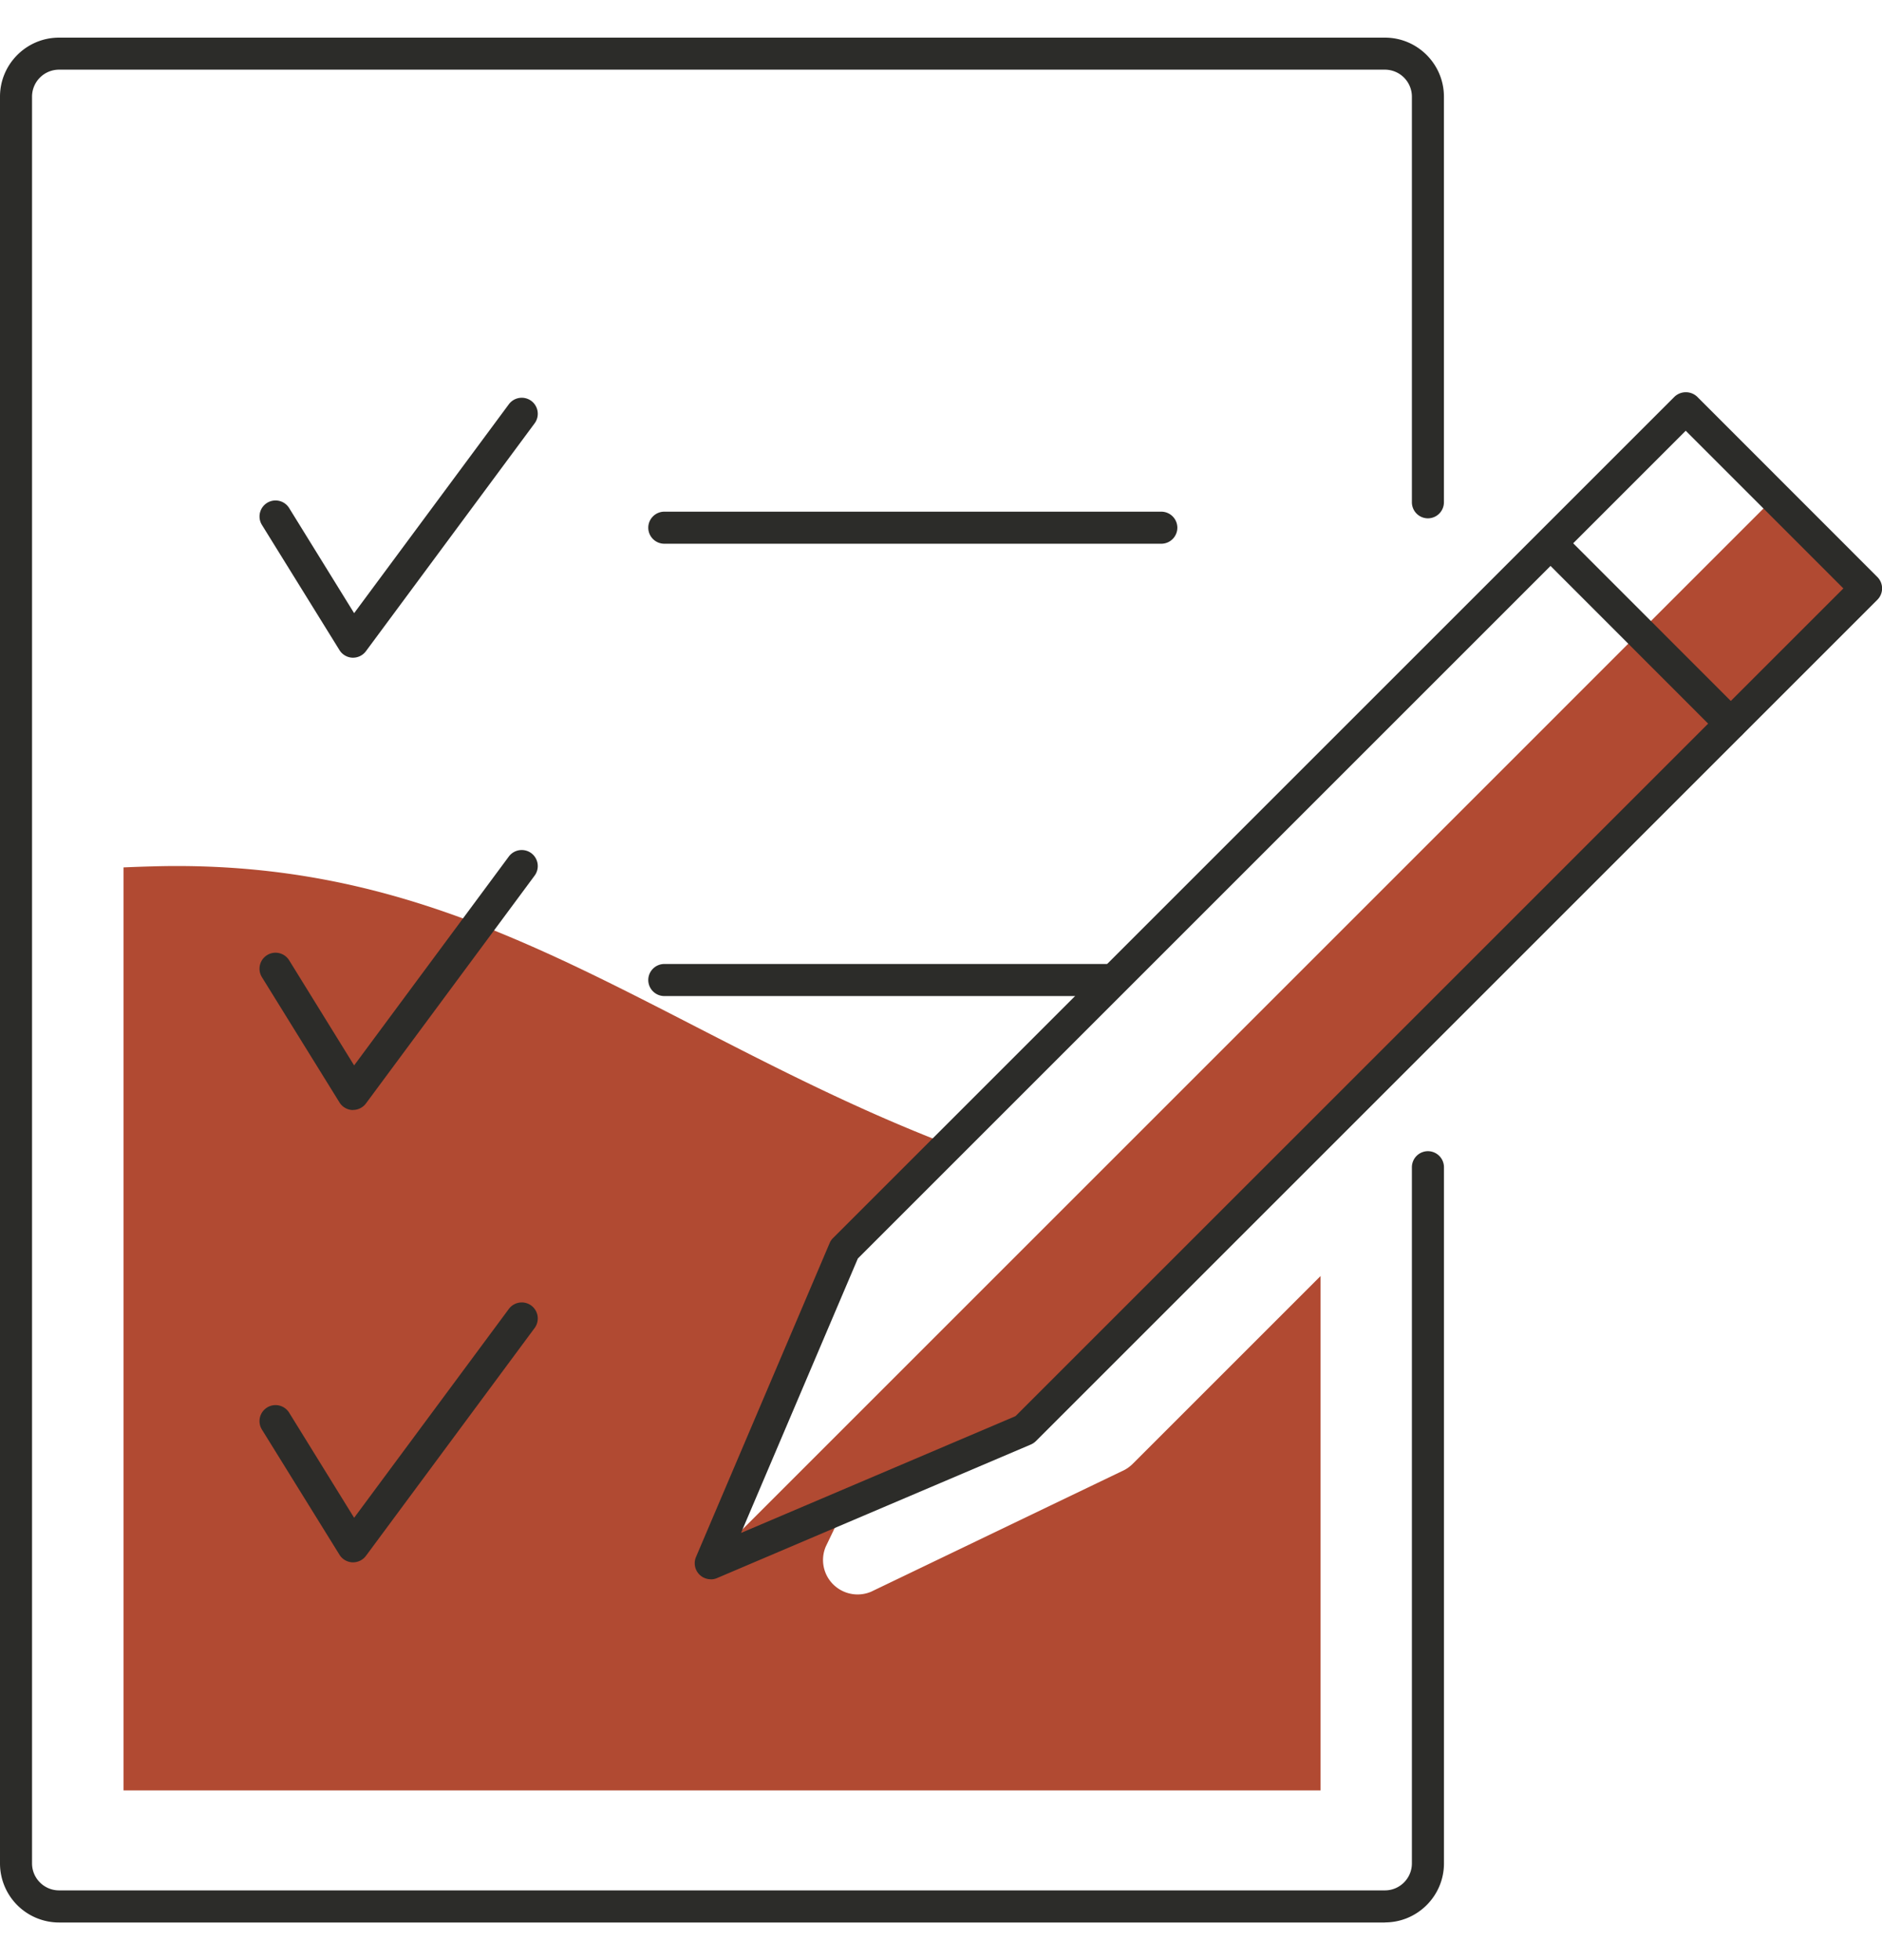
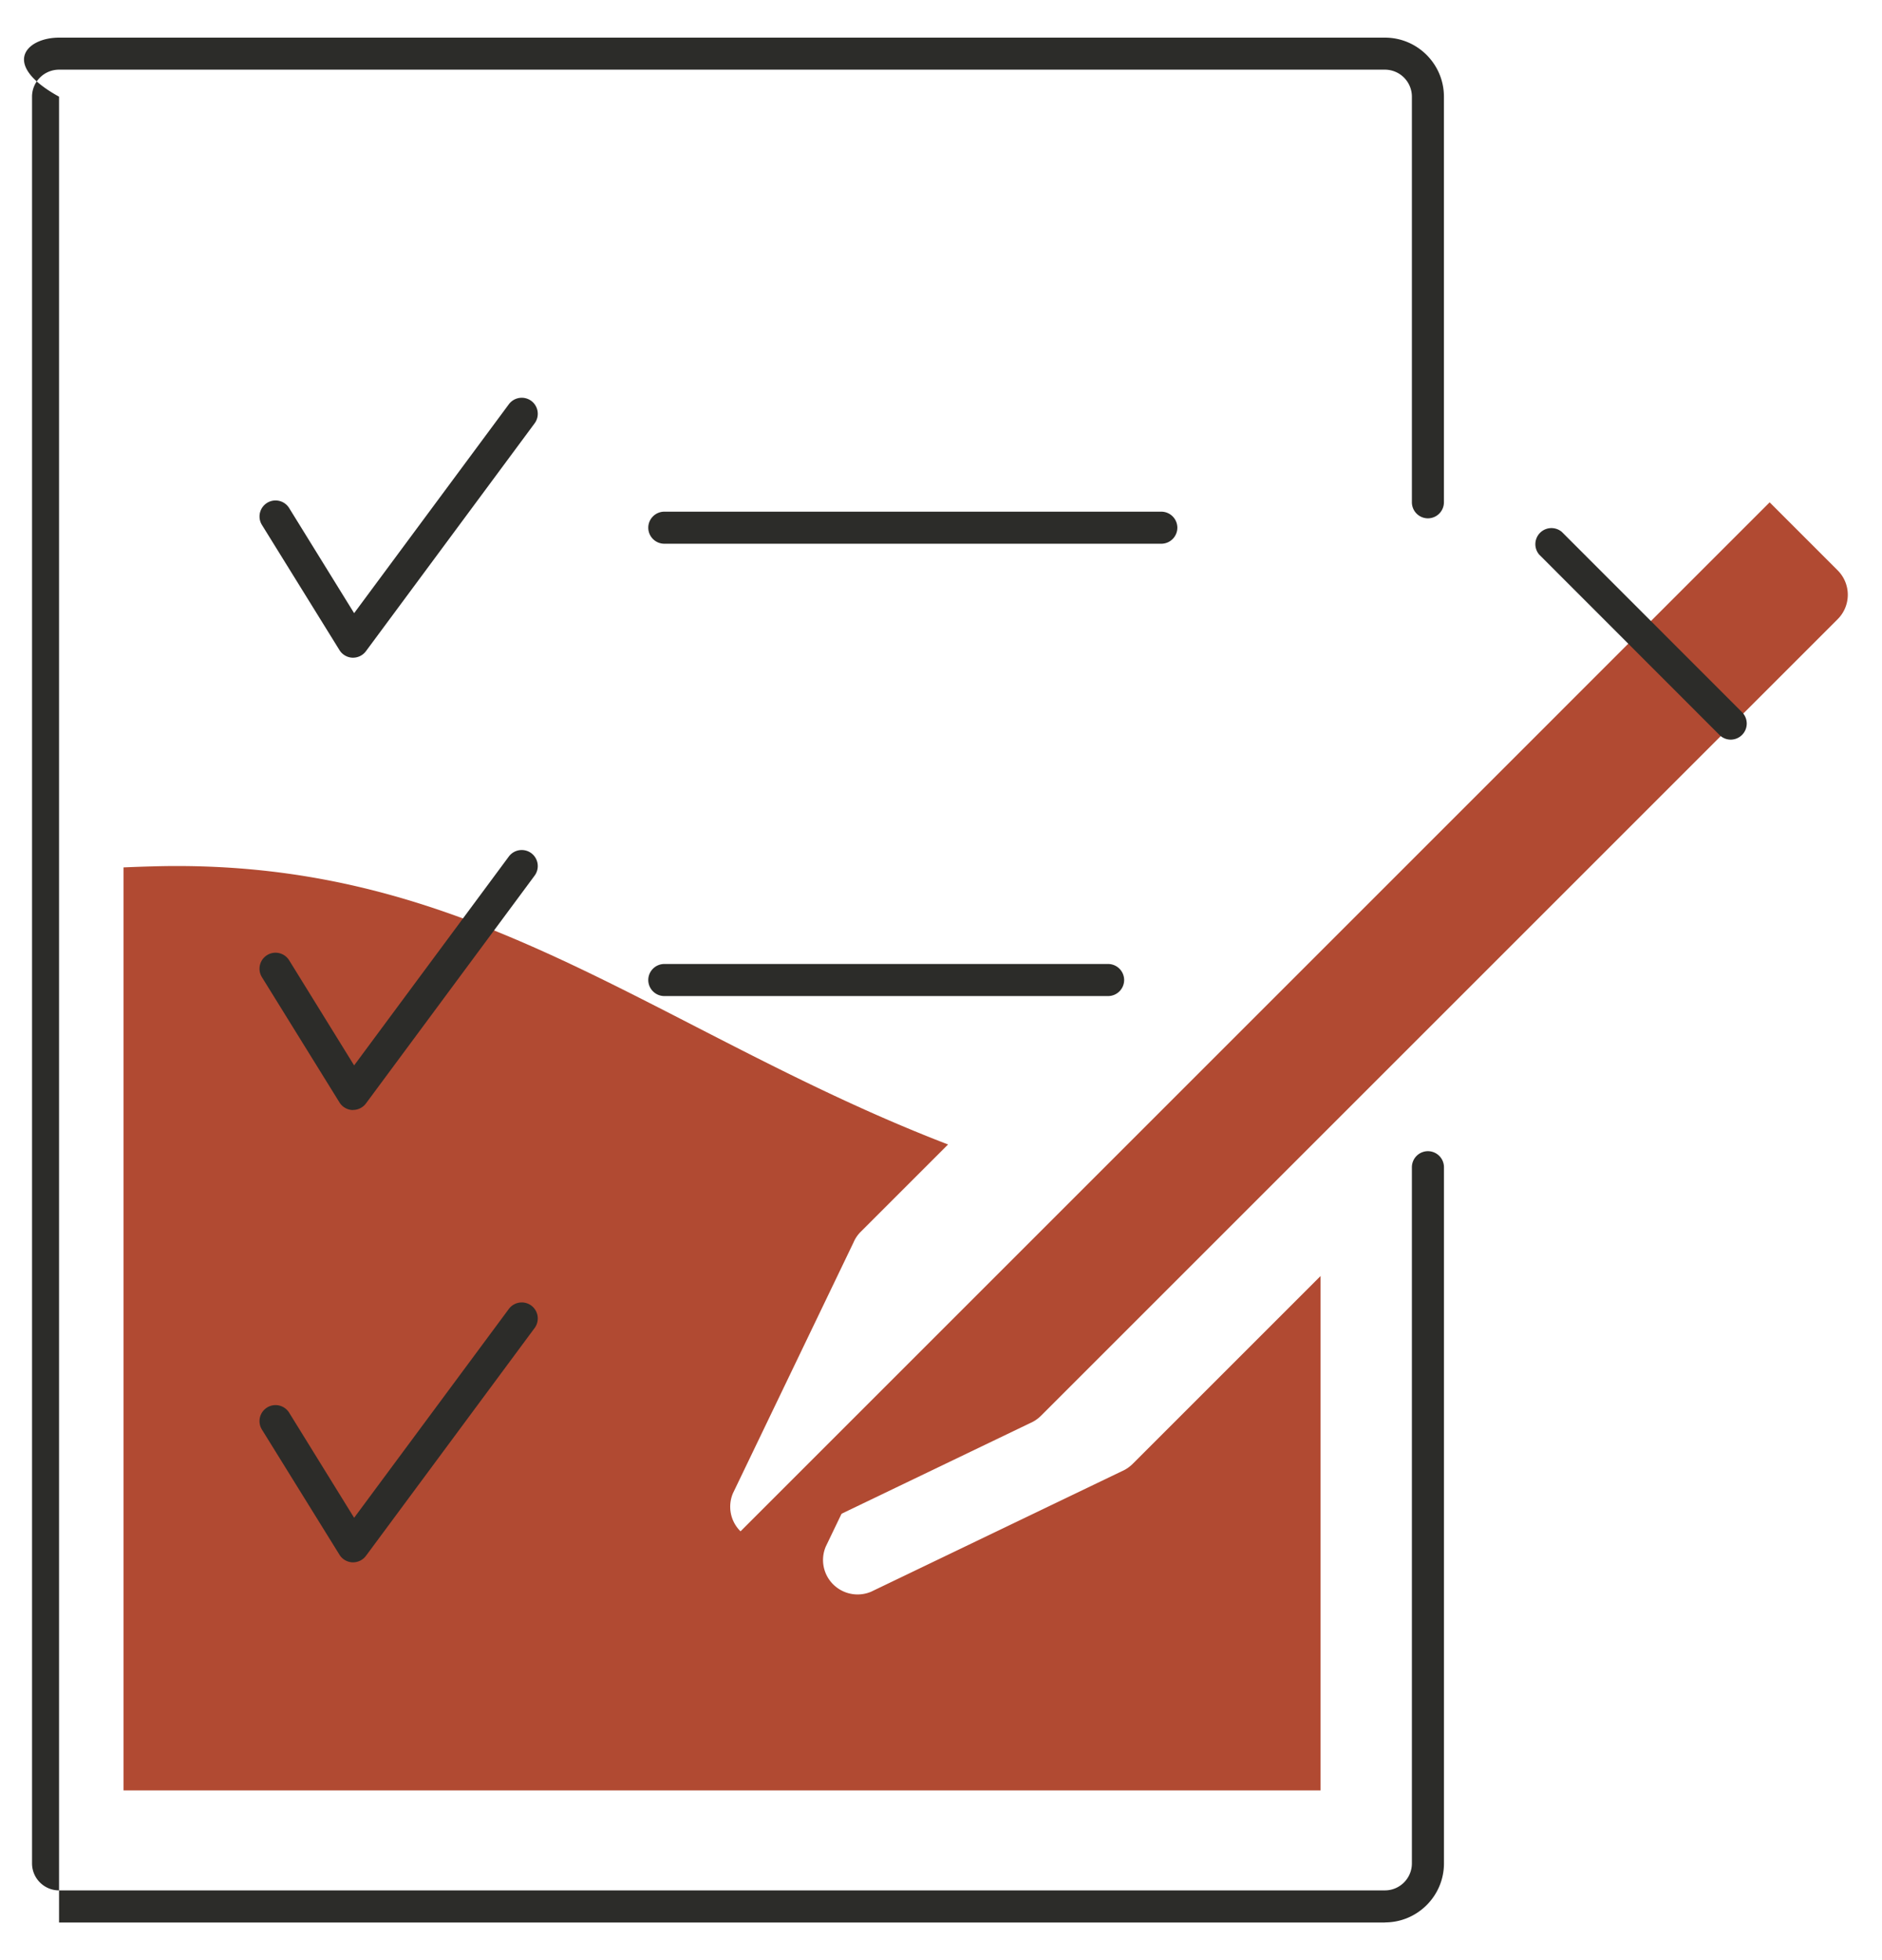
<svg xmlns="http://www.w3.org/2000/svg" width="48" height="50" fill="none">
  <g clip-path="url(#a)">
    <path d="m21.556 38.423-1.708.822a.883.883 0 0 1-.966-.188.88.88 0 0 1-.188-.967l3.073-6.393a.857.857 0 0 1 .188-.278l2.225-2.225c-2.317-.891-4.393-1.956-6.412-2.993-4.285-2.205-7.985-4.107-13.254-4.11-.203 0-.41.003-.615.009-.254.006-.503.016-.748.026v23.545h30.53V32.549l-4.793 4.793a.891.891 0 0 1-.278.188l-6.394 3.073a.884.884 0 0 1-.966-.188.876.876 0 0 1-.188-.966l.494-1.028v.002Z" fill="#B14A32" />
    <path d="M45.133 12.815 18.847 39.102c.022.028.039.06.065.087a.882.882 0 0 0 .967.186l6.393-3.073a.892.892 0 0 0 .278-.188l20.32-20.32a.88.88 0 0 0 0-1.244l-1.737-1.737v.002Z" fill="#B14A32" />
-     <path d="M35.322 49.04H1.506A1.507 1.507 0 0 1 0 47.534V2.466C0 1.636.676.96 1.506.96h33.816c.831 0 1.505.677 1.505 1.506v10.347a.41.41 0 0 1-.408.409.41.41 0 0 1-.409-.409V2.466a.689.689 0 0 0-.688-.689H1.506a.689.689 0 0 0-.689.69v45.065c0 .38.309.689.689.689h33.816c.38 0 .688-.309.688-.689V29.774a.41.41 0 0 1 .409-.409.41.41 0 0 1 .409.41v17.757c0 .832-.677 1.506-1.506 1.506v.002Z" fill="#2C2C29" />
+     <path d="M35.322 49.04H1.506V2.466C0 1.636.676.96 1.506.96h33.816c.831 0 1.505.677 1.505 1.506v10.347a.41.41 0 0 1-.408.409.41.41 0 0 1-.409-.409V2.466a.689.689 0 0 0-.688-.689H1.506a.689.689 0 0 0-.689.69v45.065c0 .38.309.689.689.689h33.816c.38 0 .688-.309.688-.689V29.774a.41.41 0 0 1 .409-.409.41.41 0 0 1 .409.41v17.757c0 .832-.677 1.506-1.506 1.506v.002Z" fill="#2C2C29" />
    <path d="M29.619 13.87H16.943a.41.41 0 0 1-.409-.41.41.41 0 0 1 .409-.408h12.676a.41.41 0 0 1 .409.409.41.41 0 0 1-.41.409ZM9.005 16.777h-.017a.41.41 0 0 1-.33-.194L6.68 13.389a.408.408 0 1 1 .695-.429l1.657 2.681 3.946-5.329a.41.41 0 0 1 .572-.086.41.41 0 0 1 .086.572l-4.303 5.813a.411.411 0 0 1-.33.166ZM9.005 39.853h-.017a.41.41 0 0 1-.33-.194L6.68 36.466a.408.408 0 1 1 .695-.43l1.657 2.681 3.946-5.328a.41.41 0 0 1 .572-.086.41.41 0 0 1 .086.572l-4.303 5.813a.411.411 0 0 1-.33.165ZM28.262 25.408h-11.32a.41.41 0 0 1-.408-.409.41.41 0 0 1 .409-.409h11.32a.41.41 0 0 1 .408.41.41.41 0 0 1-.409.408ZM9.005 28.315h-.017a.41.41 0 0 1-.33-.194L6.68 24.926a.408.408 0 1 1 .695-.43l1.657 2.681 3.946-5.329a.41.41 0 0 1 .572-.085.41.41 0 0 1 .086.572l-4.303 5.813a.411.411 0 0 1-.33.165v.002ZM44.142 18.867a.407.407 0 0 1-.288-.12l-4.597-4.6a.41.41 0 0 1 .578-.578l4.597 4.6a.41.41 0 0 1-.288.698h-.002Z" fill="#2C2C29" />
-     <path d="M18.128 40.285a.409.409 0 0 1-.376-.57l3.408-8.006a.37.37 0 0 1 .088-.129l21.46-21.46a.421.421 0 0 1 .578 0l4.597 4.6a.41.41 0 0 1 0 .578l-21.46 21.46a.425.425 0 0 1-.128.088l-8.006 3.408a.397.397 0 0 1-.16.033l-.001-.002Zm3.751-8.182-2.979 7 7-2.979L47.015 15.01l-4.021-4.022-21.115 21.115Z" fill="#2C2C29" />
  </g>
  <defs>
    <clipPath id="a">
      <path fill="#fff" transform="translate(0 .96)" d="M0 0h48v48.08H0z" />
    </clipPath>
  </defs>
</svg>